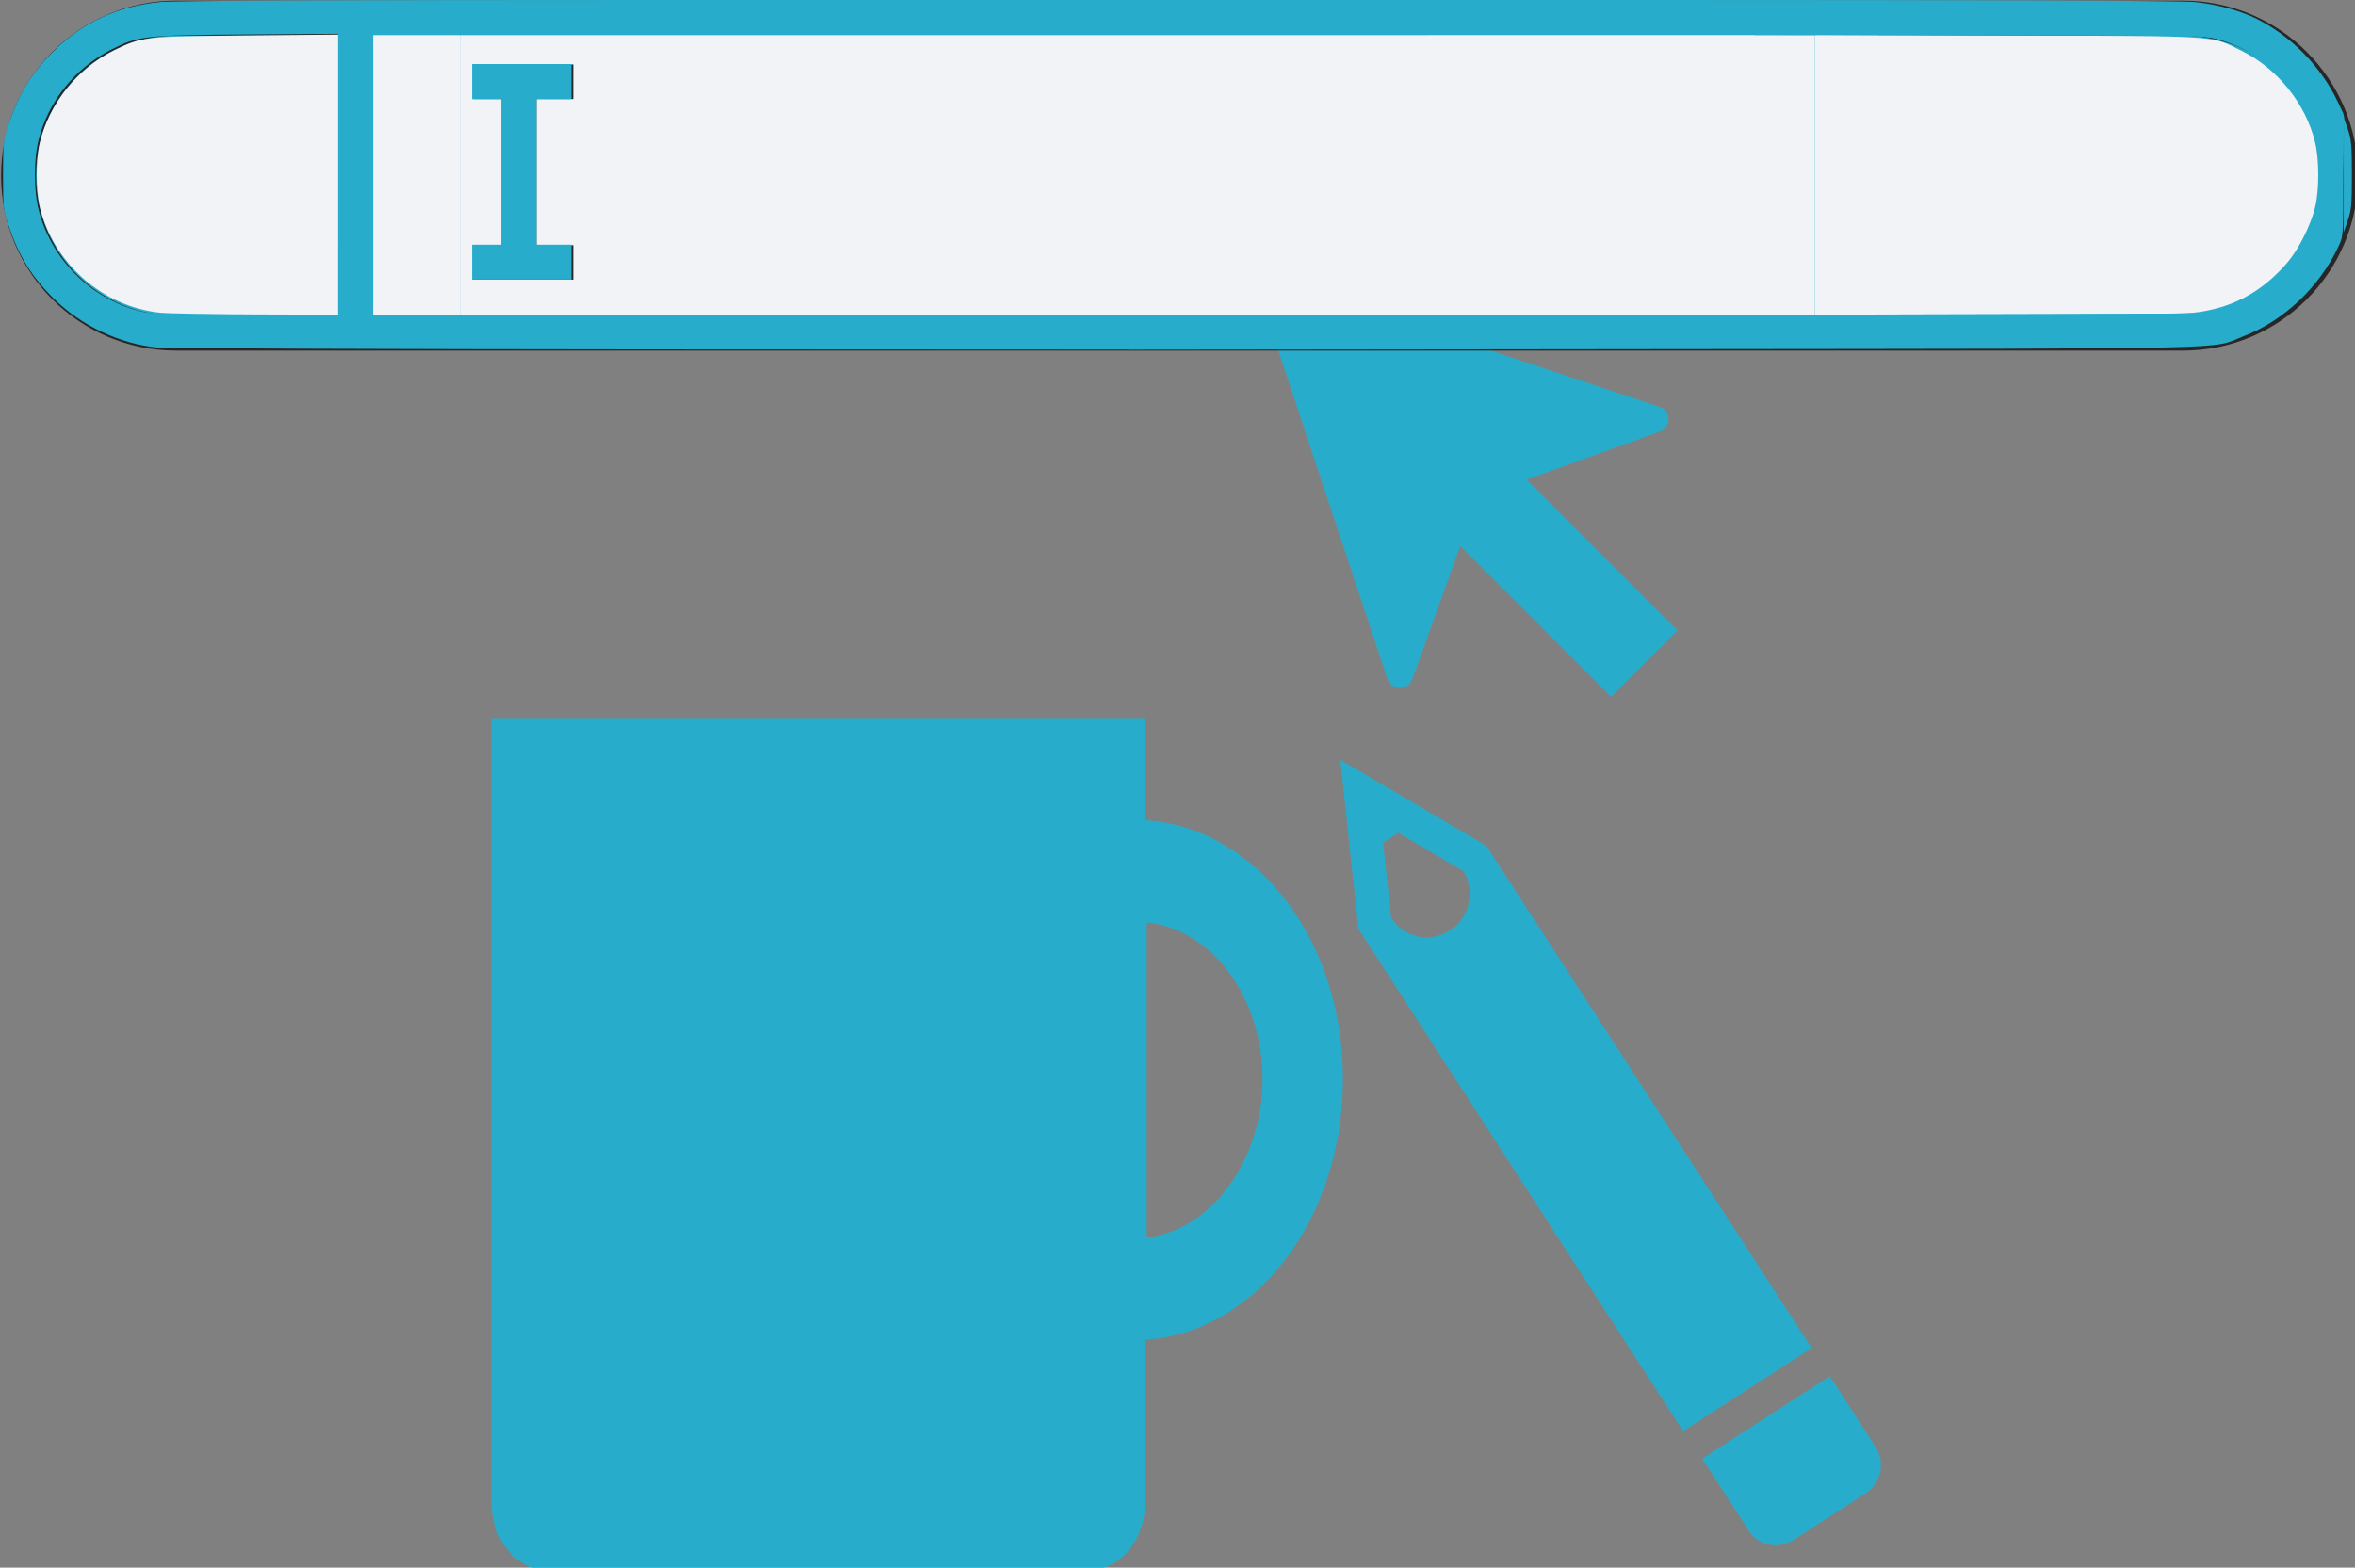
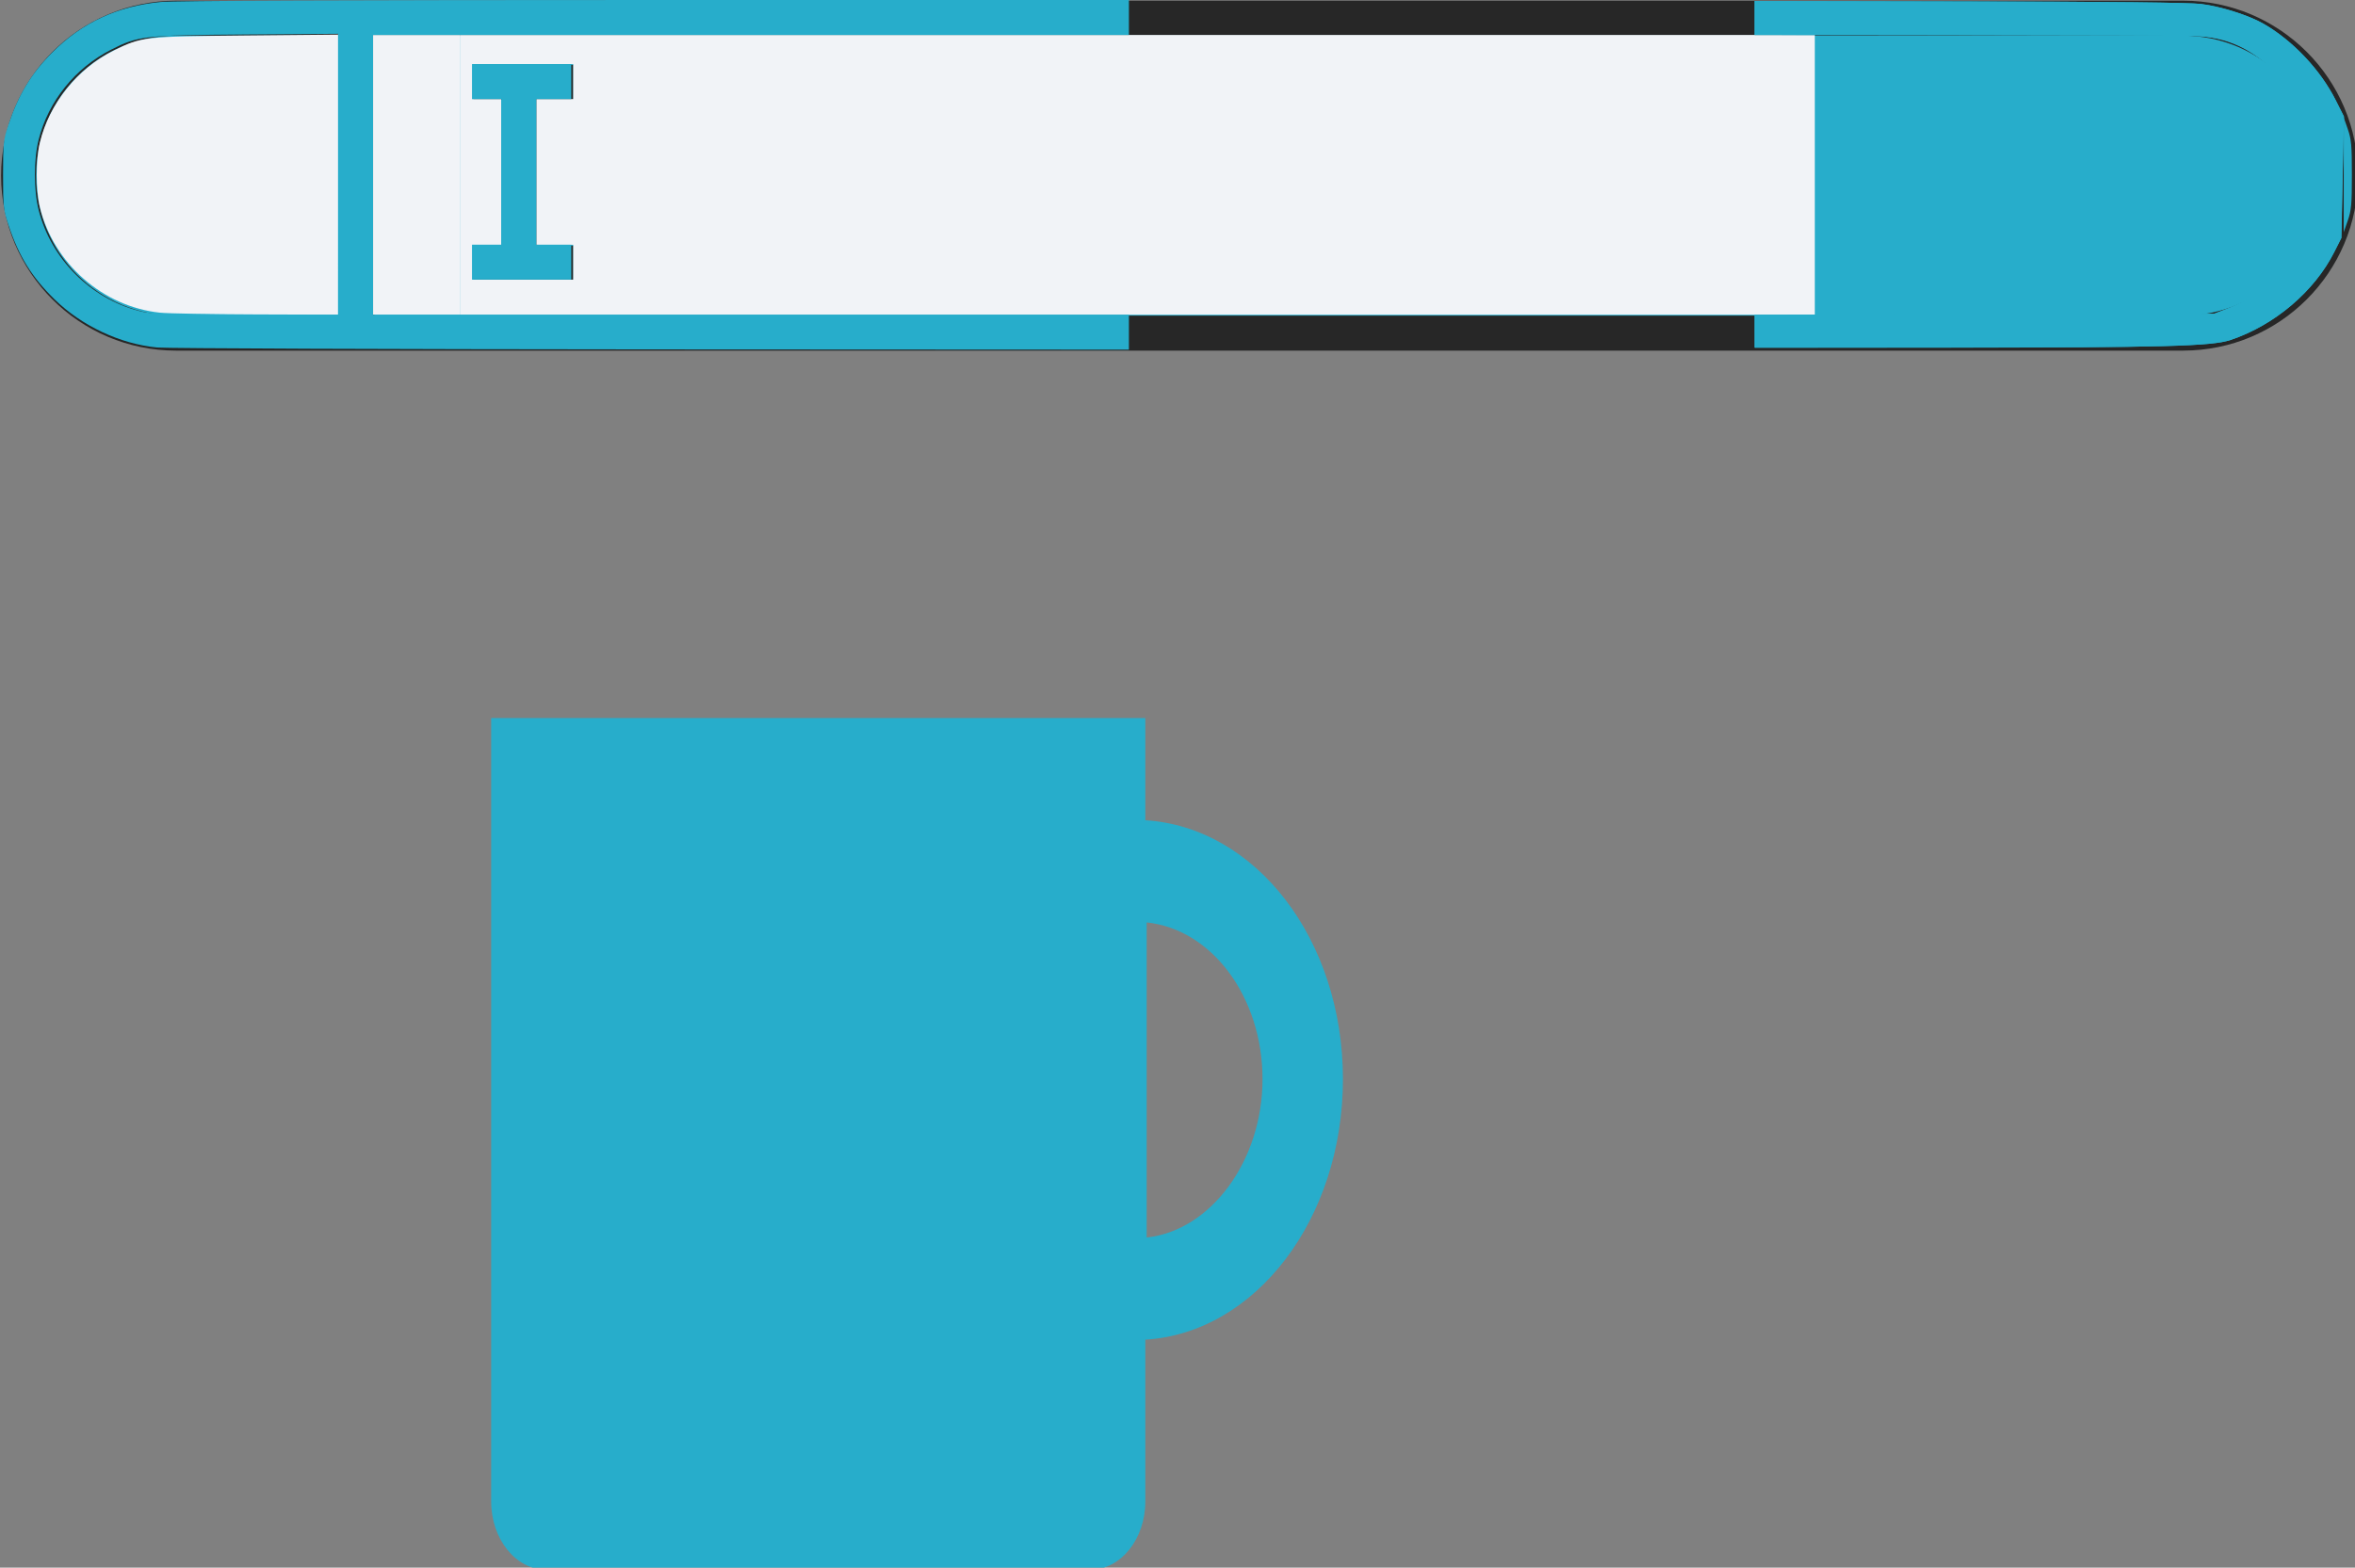
<svg xmlns="http://www.w3.org/2000/svg" id="svg1" version="1.1" viewBox="0 0 86.789 57.788" height="57.788mm" width="86.789mm">
  <rect x="0" y="0" width="86.789" height="57.788" fill="#808080" stroke="none" />
  <defs id="defs1">
    <clipPath id="clip0">
      <rect id="rect1" height="282" width="404" y="146" x="239" />
    </clipPath>
    <clipPath id="clip1">
-       <path id="path1" clip-rule="evenodd" fill-rule="evenodd" d="m 595.729,291.633 -29.252,136.08 -136.08,-29.251 29.252,-136.08 z" />
-     </clipPath>
+       </clipPath>
    <clipPath id="clip2">
      <path id="path2" clip-rule="evenodd" fill-rule="evenodd" d="m 595.729,291.633 -29.252,136.08 -136.08,-29.251 29.252,-136.08 z" />
    </clipPath>
    <clipPath id="clip3">
      <path id="path3" clip-rule="evenodd" fill-rule="evenodd" d="m 595.729,291.633 -29.252,136.08 -136.08,-29.251 29.252,-136.08 z" />
    </clipPath>
    <clipPath id="clip4">
      <rect id="rect3" height="123" width="123" y="168" x="429" />
    </clipPath>
    <clipPath id="clip5">
-       <rect id="rect4" height="123" width="123" y="168" x="429" />
-     </clipPath>
+       </clipPath>
    <clipPath id="clip6">
      <rect id="rect5" height="123" width="123" y="168" x="429" />
    </clipPath>
    <clipPath id="clip7">
      <rect id="rect6" height="41" width="42" y="156" x="252" />
    </clipPath>
    <clipPath id="clip8">
      <rect id="rect7" height="41" width="42" y="156" x="252" />
    </clipPath>
    <clipPath id="clip9">
      <rect id="rect8" height="41" width="42" y="156" x="252" />
    </clipPath>
  </defs>
  <g transform="translate(-3.897,-1.407)" id="layer1">
    <g id="g21" transform="matrix(0.215,0,0,0.215,-47.447,-29.958)" clip-path="url(#clip0)">
      <path style="fill:#27adcb;fill-opacity:1" id="path8" fill-rule="evenodd" fill="#4b573e" d="M 469,330.904 C 469,306.96 454.05,287.688 435.128,286.52 V 269 H 323 v 134.32 c 0,6.424 4.205,11.68 9.344,11.68 h 93.44 c 5.139,0 9.344,-5.256 9.344,-11.68 V 375.58 C 454.05,374.412 469,354.848 469,330.904 Z m -33.638,27.156 v -54.02 c 11.212,1.168 19.856,12.848 19.856,26.864 0,14.016 -8.877,25.988 -19.856,27.156 z" />
      <g id="g12" clip-path="url(#clip1)">
        <g id="g11" clip-path="url(#clip2)">
          <g id="g10" clip-path="url(#clip3)">
            <path style="fill:#27adcb;fill-opacity:1" id="path9" fill="#4b573e" d="m 487.327,305.406 c -3.445,2.226 -7.839,1.281 -10.064,-2.163 l -1.379,-12.902 2.583,-1.669 11.195,6.559 c 2.054,3.555 1.109,7.95 -2.335,10.175 z m 62.019,71.614 -55.782,-86.141 -25.013,-14.72 3.11,28.994 55.641,86.11" />
            <path style="fill:#27adcb;fill-opacity:1" id="path10" fill="#4b573e" d="m 546.287,409.878 12.227,-7.901 c 2.756,-1.781 3.518,-5.324 1.737,-8.08 l -7.789,-12.055 -21.872,14.132 7.789,12.056 c 1.608,2.866 5.152,3.628 7.908,1.848 z" />
          </g>
        </g>
      </g>
      <g id="g15" clip-path="url(#clip4)">
        <g id="g14" clip-path="url(#clip5)">
          <g id="g13" clip-path="url(#clip6)">
            <path style="fill:#27adcb;fill-opacity:1" id="path12" fill="#4b573e" d="m 526.375,253.972 -25.881,-25.869 22.806,-8.212 c 1.171,-0.403 1.794,-1.678 1.392,-2.849 -0.225,-0.654 -0.738,-1.168 -1.392,-1.392 l -65.715,-21.91 c -0.236,-0.077 -0.483,-0.116 -0.731,-0.115 v 0 c -1.231,0.026 -2.207,1.046 -2.181,2.277 0.005,0.228 0.045,0.454 0.119,0.67 l 21.858,65.779 c 0.412,1.168 1.693,1.78 2.861,1.367 0.639,-0.226 1.141,-0.728 1.367,-1.367 l 8.225,-22.832 25.856,25.856 z" />
          </g>
        </g>
      </g>
      <path style="fill:#27adcb;fill-opacity:1;stroke:#272727;stroke-opacity:1" id="path15" fill-rule="evenodd" fill="none" stroke-miterlimit="8" stroke-width="6" stroke="#4b573e" d="m 242,176 c 0,-14.912 12.088,-27 27,-27 h 344 c 14.912,0 27,12.088 27,27 v 0 c 0,14.912 -12.088,27 -27,27 H 269 c -14.912,0 -27,-12.088 -27,-27 z" />
      <path style="fill:#27adcb;fill-opacity:1;stroke:#272727;stroke-opacity:1" id="path16" fill-rule="evenodd" fill="none" stroke-miterlimit="8" stroke-width="6" stroke="#4b573e" d="m 300,149 v 54.085" />
      <g id="g19" clip-path="url(#clip7)">
        <g id="g18" clip-path="url(#clip8)">
          <g id="g17" clip-path="url(#clip9)">
            <path style="fill:#27adcb;fill-opacity:1" id="path17" transform="matrix(1.024,0,0,1,252,156)" fill="#4b573e" d="M 36.516,32.288 31.177,26.949 C 30.451,26.223 29.469,25.967 28.529,26.137 L 26.65,24.258 c 1.666,-2.135 2.648,-4.869 2.648,-7.773 0,-7.047 -5.766,-12.812 -12.812,-12.812 -7.047,0 -12.812,5.766 -12.812,12.812 0,7.047 5.766,12.812 12.812,12.812 2.904,0 5.595,-0.982 7.773,-2.648 l 1.879,1.879 c -0.171,0.94 0.085,1.922 0.811,2.648 l 5.338,5.338 c 0.598,0.598 1.367,0.897 2.135,0.897 0.769,0 1.538,-0.299 2.135,-0.897 1.111,-1.196 1.111,-3.075 -0.043,-4.228 z M 16.443,26.693 c -5.638,0 -10.25,-4.612 -10.25,-10.25 0,-5.638 4.612,-10.25 10.25,-10.25 5.638,0 10.25,4.612 10.25,10.25 0,5.638 -4.612,10.25 -10.25,10.25 z" />
          </g>
        </g>
      </g>
      <path style="fill:#27adcb;fill-opacity:1;stroke:#272727;stroke-opacity:1" id="path19" fill-rule="evenodd" fill="none" stroke-miterlimit="8" stroke-width="6" stroke="#4b573e" d="m 328,159 v 32.451" />
      <path style="fill:#27adcb;fill-opacity:1;stroke:#272727;stroke-opacity:1" id="path20" transform="matrix(1,0,0,-1,320,160)" fill-rule="evenodd" fill="none" stroke-miterlimit="8" stroke-width="6" stroke="#4b573e" d="M 0,0 17.076,1.04987e-4" />
      <path style="fill:#27adcb;fill-opacity:1;stroke:#272727;stroke-opacity:1" id="path21" transform="matrix(1,0,0,-1,320,191)" fill-rule="evenodd" fill="none" stroke-miterlimit="8" stroke-width="6" stroke="#4b573e" d="M 0,0 17.076,1.04987e-4" />
    </g>
  </g>
  <path id="path30" d="M 5.9,11.527 C 3.79,11.305 1.971,9.708 1.47,7.639 1.316,7.003 1.316,5.886 1.47,5.251 1.816,3.82 2.855,2.526 4.189,1.864 5.222,1.352 5.287,1.345 9.076,1.308 L 12.46,1.276 v 5.162 5.162 l -3.025,-0.01 c -1.664,-0.005 -3.255,-0.034 -3.534,-0.063 z" style="fill:#f1f3f7;fill-opacity:1;stroke-width:0.135" />
  <path id="path31" d="M 16.971,6.445 V 1.289 H 41.927 66.882 V 6.445 11.601 H 41.927 16.971 Z m 4.153,3.222 V 9.023 H 20.444 19.764 V 6.337 3.652 h 0.68 0.68 V 3.008 2.363 h -1.862 -1.862 v 0.644 0.644 h 0.537 0.537 v 2.685 2.685 h -0.537 -0.537 v 0.644 0.644 h 1.862 1.862 z" style="fill:#f1f3f7;fill-opacity:1;stroke-width:0.135" />
  <path id="path32" d="M 13.749,6.445 V 1.289 h 1.611 1.611 v 5.156 5.156 h -1.611 -1.611 z" style="fill:#f1f3f7;fill-opacity:1;stroke-width:0.135" />
  <path id="path33" d="M 17.401,9.667 V 9.023 h 0.537 0.537 V 6.337 3.652 H 17.938 17.401 V 3.008 2.363 h 1.826 1.826 v 0.644 0.644 h -0.644 -0.644 v 2.685 2.685 h 0.644 0.644 v 0.644 0.644 h -1.826 -1.826 z" style="fill:#27adcb;fill-opacity:1;stroke-width:0.135" />
-   <path id="path34" d="M 66.882,6.441 V 1.282 l 7.107,0.025 c 7.964,0.028 7.45,-0.006 8.611,0.562 1.327,0.649 2.372,1.949 2.72,3.382 0.154,0.636 0.154,1.753 0,2.388 -0.16,0.659 -0.605,1.548 -1.019,2.033 -0.946,1.109 -2.079,1.71 -3.502,1.86 -0.348,0.037 -3.622,0.067 -7.275,0.068 l -6.642,0.001 z" style="fill:#f1f3f7;fill-opacity:1;stroke-width:0.135" />
  <path id="path35" d="M 5.79,12.81 C 4.427,12.679 3.008,12.011 2.003,11.028 1.17,10.212 0.694,9.445 0.315,8.307 0.124,7.731 0.113,7.629 0.113,6.445 c 0,-1.184 0.011,-1.287 0.202,-1.862 C 0.68,3.487 1.16,2.697 1.929,1.929 3.026,0.831 4.333,0.224 5.924,0.073 6.425,0.026 12.825,9.8676128e-5 24.15,5.9850149e-5 L 41.604,0 V 0.644 1.289 h -13.928 -13.928 v 5.156 5.156 h 13.928 13.928 v 0.644 0.644 L 24.007,12.88 C 14.328,12.874 6.13,12.843 5.79,12.81 Z M 12.46,6.423 V 1.246 L 9.112,1.27 C 5.288,1.299 5.093,1.321 4.087,1.835 2.767,2.51 1.789,3.723 1.427,5.138 c -0.188,0.734 -0.188,1.879 0,2.613 0.457,1.788 1.899,3.24 3.683,3.707 0.464,0.122 0.827,0.134 3.93,0.138 l 3.419,0.004 z" style="fill:#27adcb;fill-opacity:1;stroke-width:0.135" />
-   <path id="path36" d="m 41.604,12.246 v -0.646 H 61.357 c 19.295,0 19.765,-0.003 20.294,-0.139 1.782,-0.456 3.254,-1.923 3.707,-3.696 0.193,-0.755 0.193,-1.886 0,-2.642 C 84.907,3.36 83.428,1.883 81.659,1.429 81.101,1.286 80.915,1.285 61.35,1.287 l -19.746,0.002 V 0.644 0 L 60.849,5.9850149e-5 C 73.392,9.8855148e-5 80.362,0.026 80.865,0.073 c 0.809,0.077 1.698,0.318 2.308,0.625 1.275,0.643 2.369,1.763 2.976,3.045 l 0.211,0.446 -5.29e-4,2.256 c -5.29e-4,2.243 -0.002,2.258 -0.176,2.633 -0.697,1.496 -2.009,2.741 -3.494,3.314 -1.29,0.497 0.58,0.455 -21.302,0.479 l -19.782,0.022 z" style="fill:#27adcb;fill-opacity:1;stroke-width:0.135" />
  <path id="path37" d="M 86.374,6.445 V 4.332 l 0.15,0.43 c 0.13,0.373 0.15,0.594 0.15,1.683 0,1.088 -0.02,1.31 -0.15,1.683 l -0.15,0.43 z" style="fill:#27adcb;fill-opacity:1;stroke-width:0.135" />
  <path id="path38" d="m 64.662,12.211 v -0.606 l 8.468,-0.021 8.468,-0.021 0.43,-0.162 C 83.567,10.822 84.778,9.599 85.302,8.092 85.447,7.676 85.464,7.495 85.46,6.409 85.456,5.34 85.437,5.14 85.299,4.769 85.01,3.99 84.639,3.423 84.003,2.786 83.008,1.791 82.1,1.366 80.881,1.325 80.488,1.312 76.677,1.298 72.414,1.295 l -7.752,-0.006 -1.6e-5,-0.627 -1.3e-5,-0.627 7.895,0.016 c 5.303,0.01 8.106,0.042 8.539,0.096 0.75,0.093 1.767,0.412 2.315,0.725 1.088,0.622 2.117,1.715 2.673,2.838 l 0.296,0.597 -0.048,2.232 -0.048,2.232 -0.266,0.526 c -0.736,1.456 -2.189,2.689 -3.811,3.234 -0.693,0.233 -2.438,0.28 -10.544,0.283 l -7,0.003 z" style="fill:#27adcb;fill-opacity:1;stroke-width:0.135" />
  <path id="path39" d="m 64.662,12.212 v -0.606 l 8.468,-0.02 8.468,-0.02 0.483,-0.188 c 0.773,-0.301 1.266,-0.63 1.917,-1.28 0.678,-0.677 1.071,-1.29 1.309,-2.041 0.136,-0.428 0.159,-0.663 0.159,-1.611 0,-0.948 -0.023,-1.183 -0.159,-1.611 C 85.068,4.085 84.675,3.471 83.996,2.793 82.985,1.781 82.081,1.361 80.846,1.327 80.472,1.317 76.677,1.304 72.414,1.299 l -7.752,-0.01 -1.6e-5,-0.627 -1.3e-5,-0.627 7.931,0.017 c 5.099,0.011 8.148,0.045 8.539,0.094 0.715,0.09 1.736,0.415 2.279,0.726 1.08,0.618 2.098,1.694 2.671,2.825 l 0.301,0.593 -0.047,2.241 -0.047,2.241 -0.257,0.511 c -0.729,1.45 -2.206,2.705 -3.826,3.249 -0.693,0.233 -2.438,0.28 -10.544,0.283 l -7,0.003 z" style="fill:#27adcb;fill-opacity:1;stroke-width:0.135" />
  <path id="path41" d="m 86.44,6.445 c 0,-1.393 0.017,-1.718 0.084,-1.575 0.115,0.246 0.115,2.905 0,3.151 C 86.457,8.162 86.44,7.838 86.44,6.445 Z" style="fill:#27adcb;fill-opacity:1;stroke-width:0.135" />
</svg>